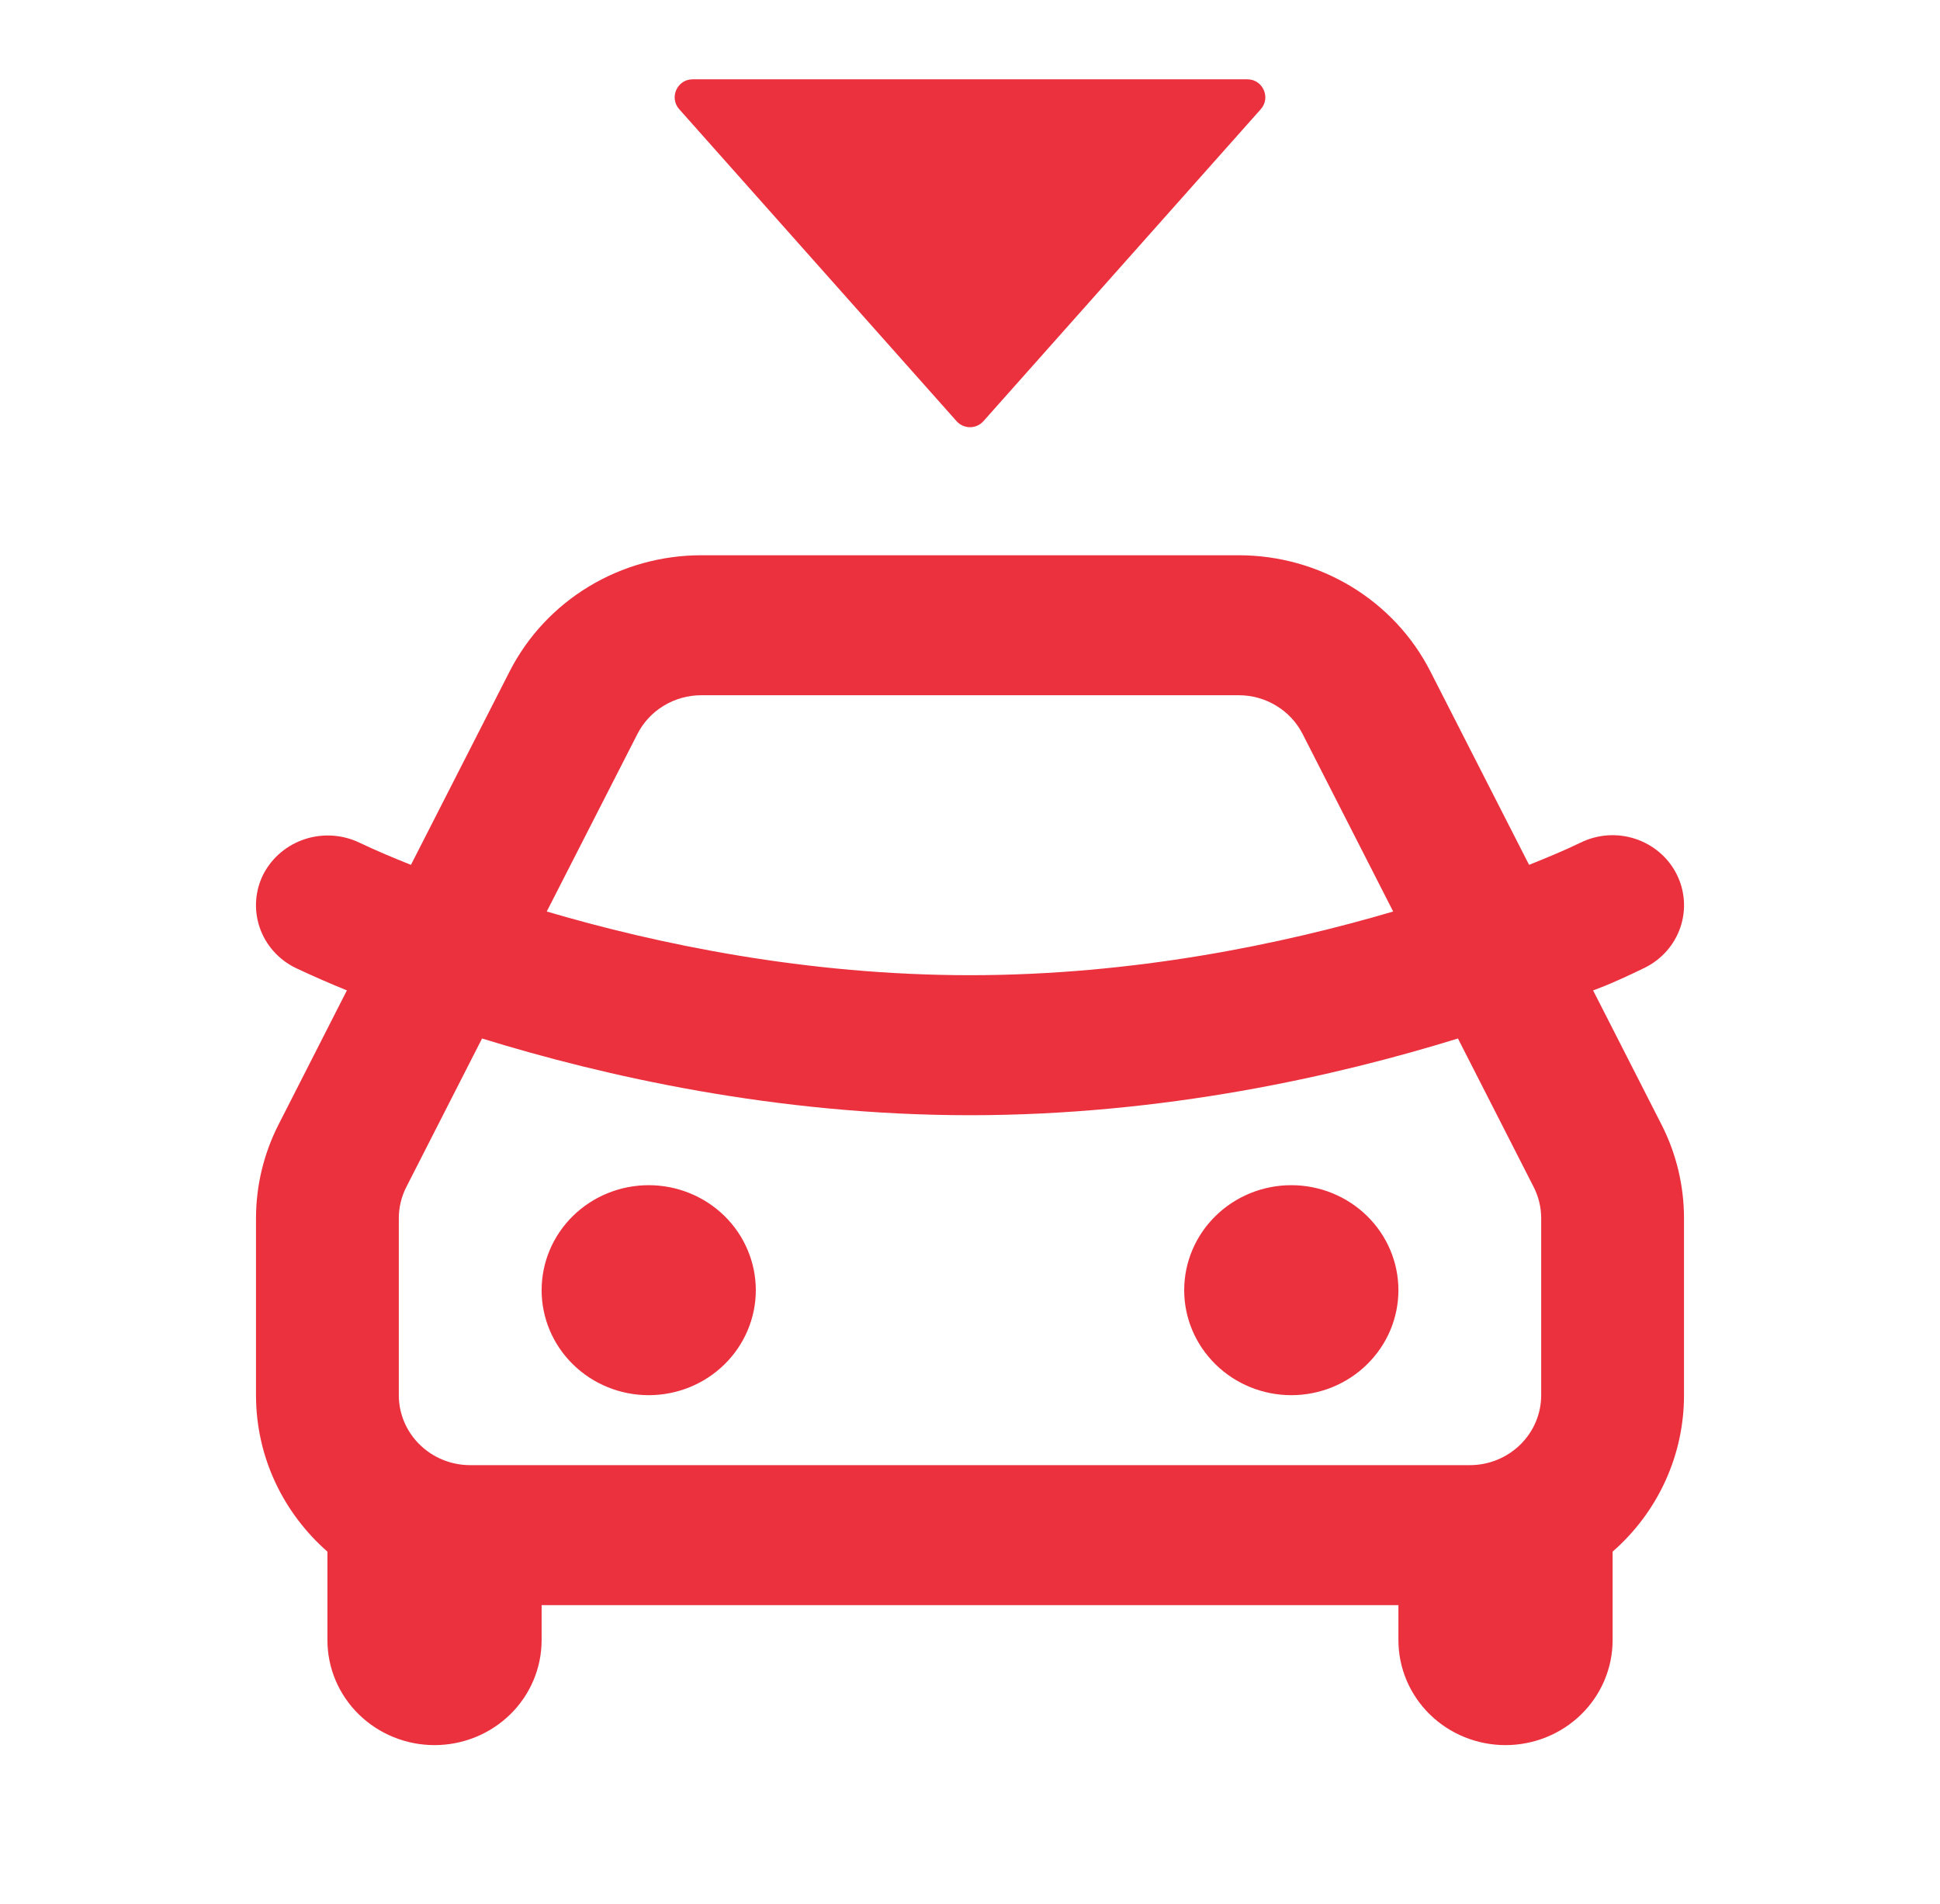
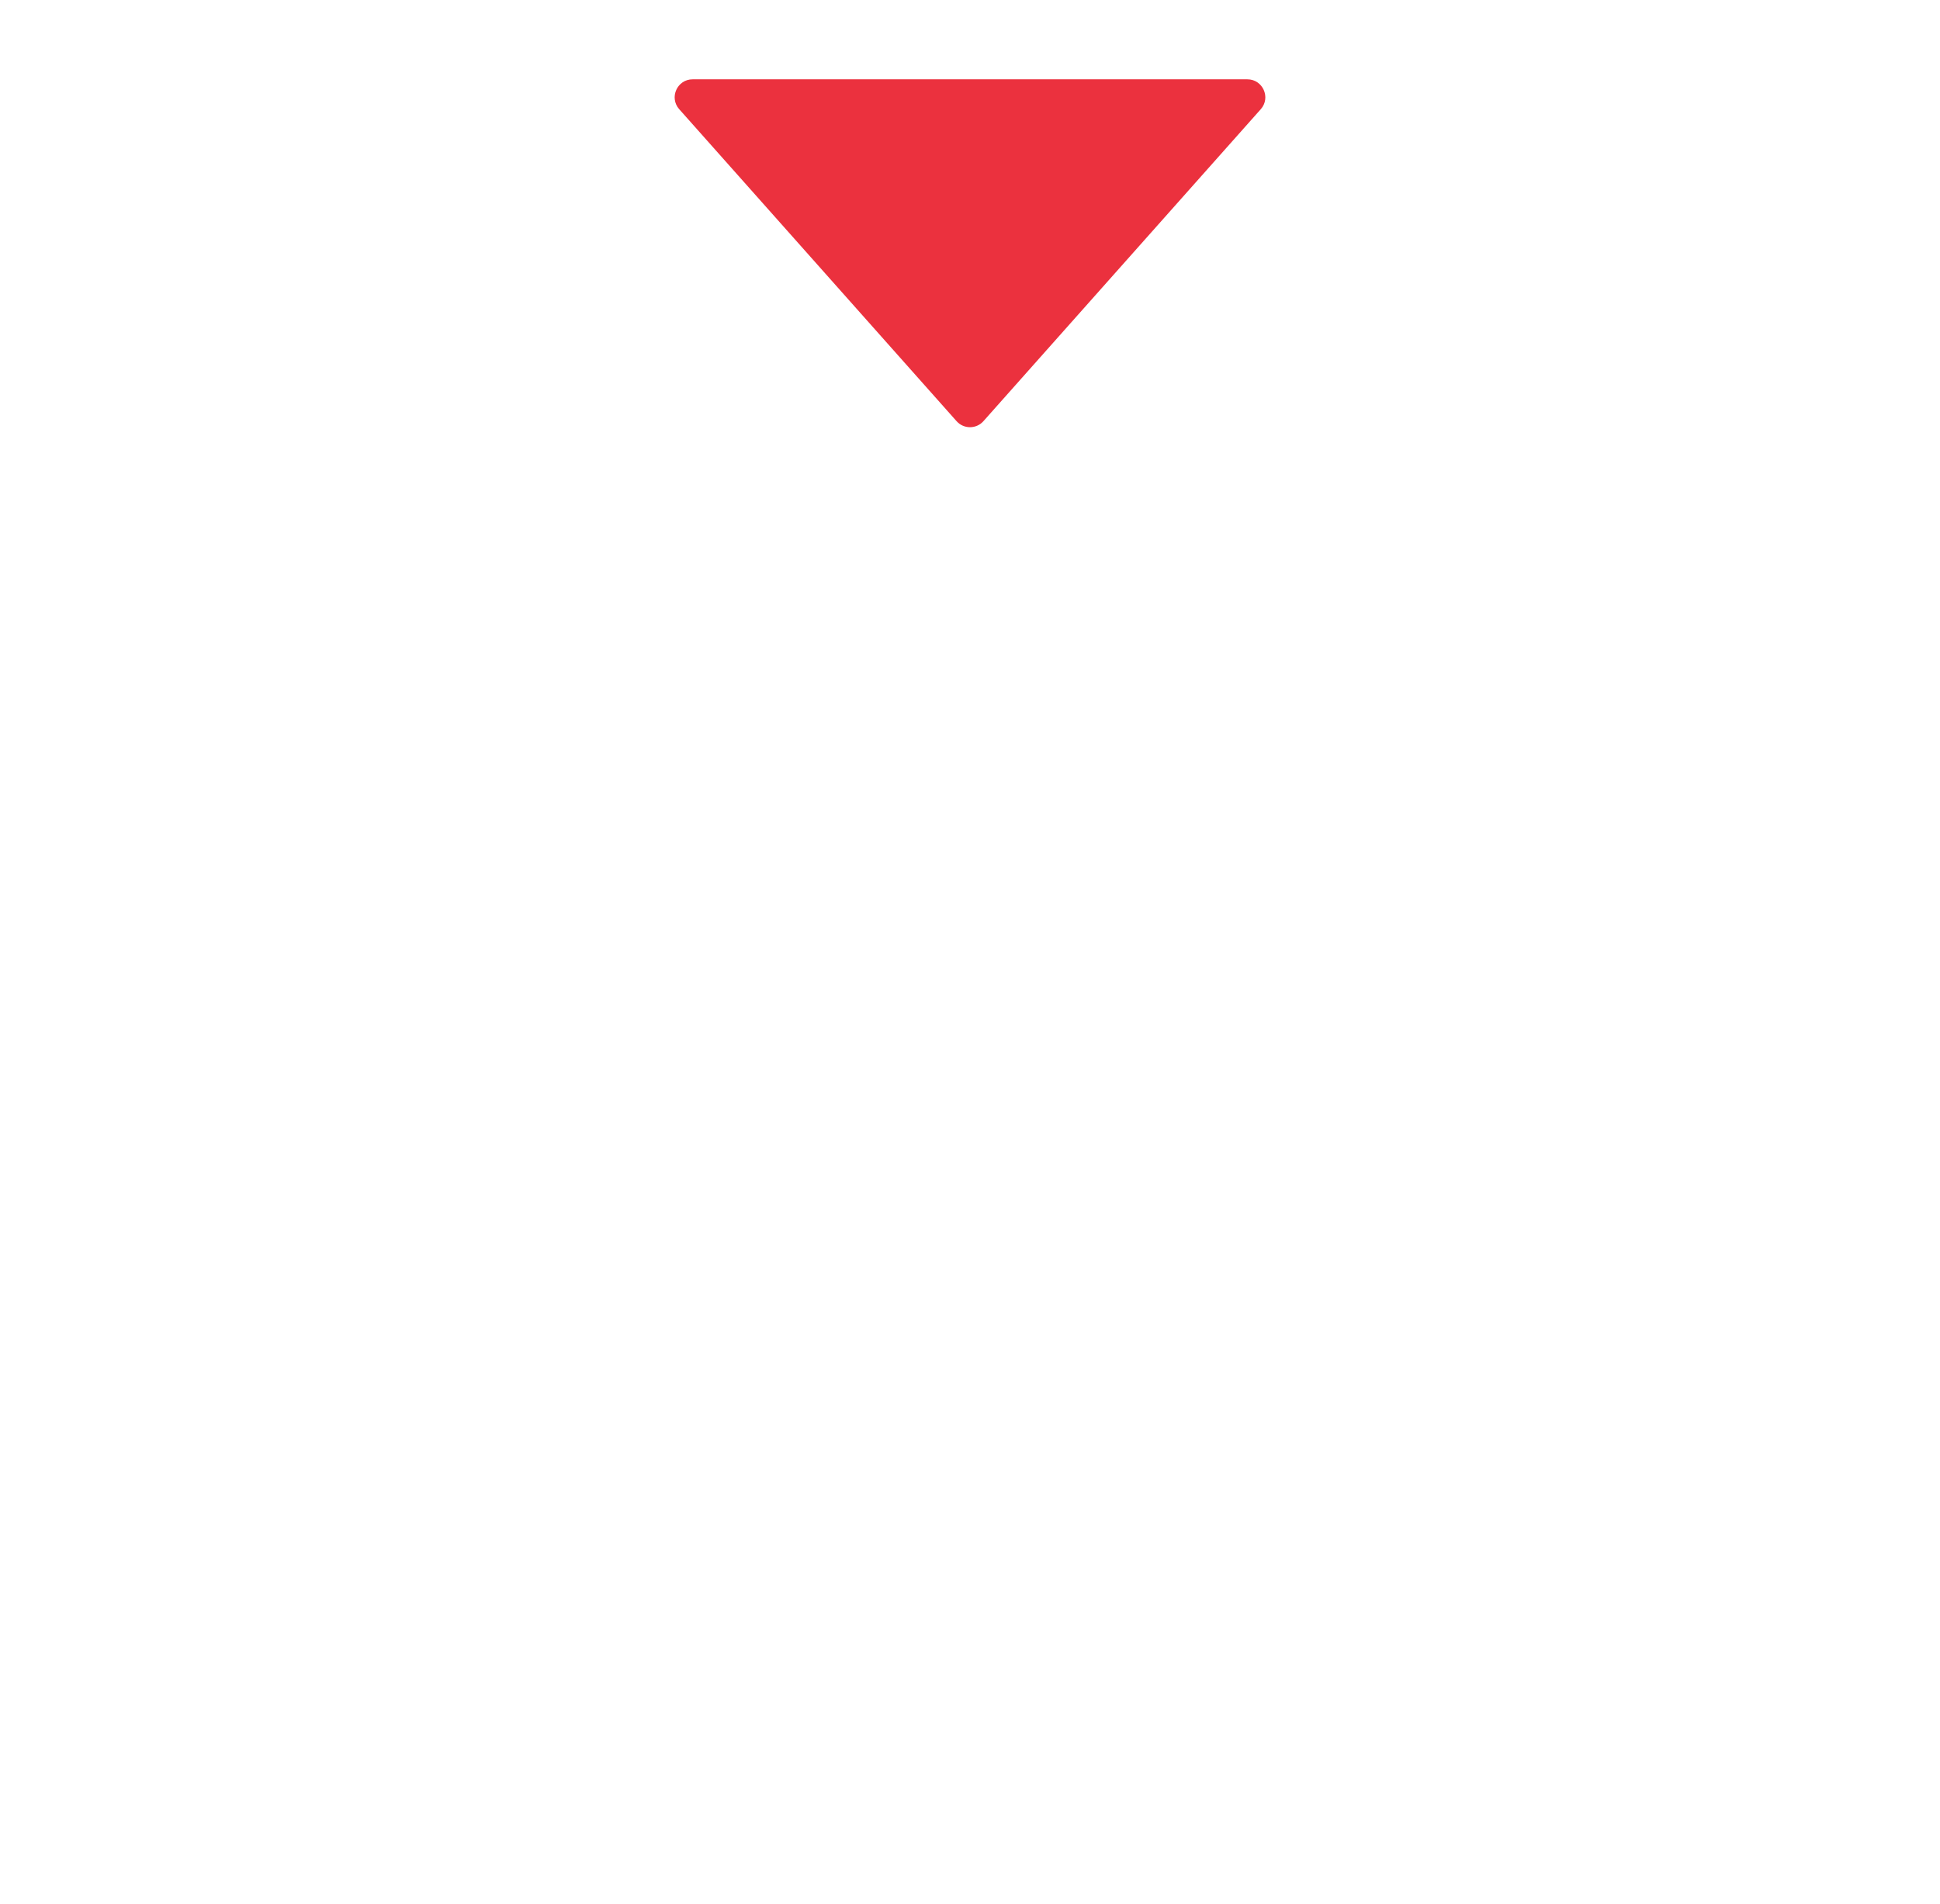
<svg xmlns="http://www.w3.org/2000/svg" width="54" height="53" viewBox="0 0 54 53" fill="none">
  <g clip-path="url(#clip0_14508_1194)">
-     <path d="M34.481 15.458C35.588 15.458 36.673 15.761 37.615 16.331C38.557 16.902 39.318 17.718 39.813 18.689L42.562 24.077C43.046 23.882 43.529 23.685 43.998 23.457C44.47 23.226 45.016 23.188 45.516 23.352C46.017 23.516 46.43 23.867 46.666 24.33C46.901 24.792 46.94 25.328 46.773 25.818C46.606 26.309 46.247 26.714 45.775 26.945C44.793 27.424 44.344 27.572 44.344 27.572L46.244 31.3C46.66 32.112 46.874 33.007 46.874 33.915V38.841C46.875 39.663 46.699 40.477 46.356 41.228C46.014 41.979 45.513 42.65 44.887 43.197V45.66C44.887 46.436 44.573 47.179 44.014 47.727C43.455 48.275 42.696 48.583 41.906 48.583C41.115 48.583 40.357 48.275 39.798 47.727C39.239 47.179 38.925 46.436 38.925 45.66V44.686H15.076V45.66C15.076 46.436 14.762 47.179 14.203 47.727C13.643 48.275 12.885 48.583 12.095 48.583C11.304 48.583 10.546 48.275 9.987 47.727C9.428 47.179 9.114 46.436 9.114 45.66V43.197C7.893 42.126 7.126 40.571 7.126 38.841V33.915C7.126 33.008 7.342 32.113 7.756 31.302L9.656 27.572C9.175 27.377 8.699 27.168 8.229 26.947C7.995 26.833 7.786 26.675 7.614 26.481C7.442 26.288 7.311 26.063 7.228 25.82C7.145 25.577 7.112 25.32 7.13 25.065C7.148 24.809 7.218 24.559 7.335 24.33C7.576 23.87 7.991 23.521 8.492 23.359C8.993 23.197 9.539 23.234 10.012 23.463C10.479 23.685 10.958 23.886 11.439 24.077L14.187 18.689C14.683 17.718 15.444 16.902 16.386 16.331C17.327 15.761 18.413 15.458 19.52 15.458H34.481ZM40.582 28.911C37.203 29.957 32.396 31.047 27 31.047C21.604 31.047 16.797 29.955 13.418 28.911L11.312 33.042C11.173 33.313 11.101 33.612 11.101 33.915V38.841C11.101 39.357 11.31 39.853 11.683 40.218C12.056 40.584 12.561 40.789 13.088 40.789H40.912C41.439 40.789 41.945 40.584 42.317 40.218C42.69 39.853 42.899 39.357 42.899 38.841V33.915C42.899 33.612 42.827 33.314 42.689 33.044L40.582 28.911ZM18.057 32.995C18.848 32.995 19.606 33.303 20.165 33.851C20.724 34.399 21.038 35.143 21.038 35.918C21.038 36.693 20.724 37.436 20.165 37.984C19.606 38.533 18.848 38.841 18.057 38.841C17.266 38.841 16.508 38.533 15.949 37.984C15.39 37.436 15.076 36.693 15.076 35.918C15.076 35.143 15.39 34.399 15.949 33.851C16.508 33.303 17.266 32.995 18.057 32.995ZM35.944 32.995C36.734 32.995 37.492 33.303 38.051 33.851C38.611 34.399 38.925 35.143 38.925 35.918C38.925 36.693 38.611 37.436 38.051 37.984C37.492 38.533 36.734 38.841 35.944 38.841C35.153 38.841 34.395 38.533 33.836 37.984C33.276 37.436 32.962 36.693 32.962 35.918C32.962 35.143 33.276 34.399 33.836 33.851C34.395 33.303 35.153 32.995 35.944 32.995ZM34.481 19.355H19.52C19.151 19.355 18.789 19.456 18.475 19.647C18.161 19.837 17.908 20.109 17.743 20.433L15.219 25.376C18.295 26.282 22.441 27.149 27 27.149C31.559 27.149 35.705 26.282 38.779 25.376L36.258 20.433C36.093 20.109 35.839 19.837 35.525 19.647C35.211 19.456 34.85 19.355 34.481 19.355Z" fill="#EB313E" />
    <path d="M26.626 11.725L18.906 3.04C18.62 2.718 18.849 2.208 19.28 2.208H34.72C35.151 2.208 35.38 2.718 35.094 3.04L27.374 11.725C27.175 11.949 26.825 11.949 26.626 11.725Z" fill="#EB313E" />
  </g>
  <defs>
    <clipPath id="clip0_14508_1194">
      <rect width="53" height="53" fill="white" transform="translate(0.5)" />
    </clipPath>
  </defs>
</svg>